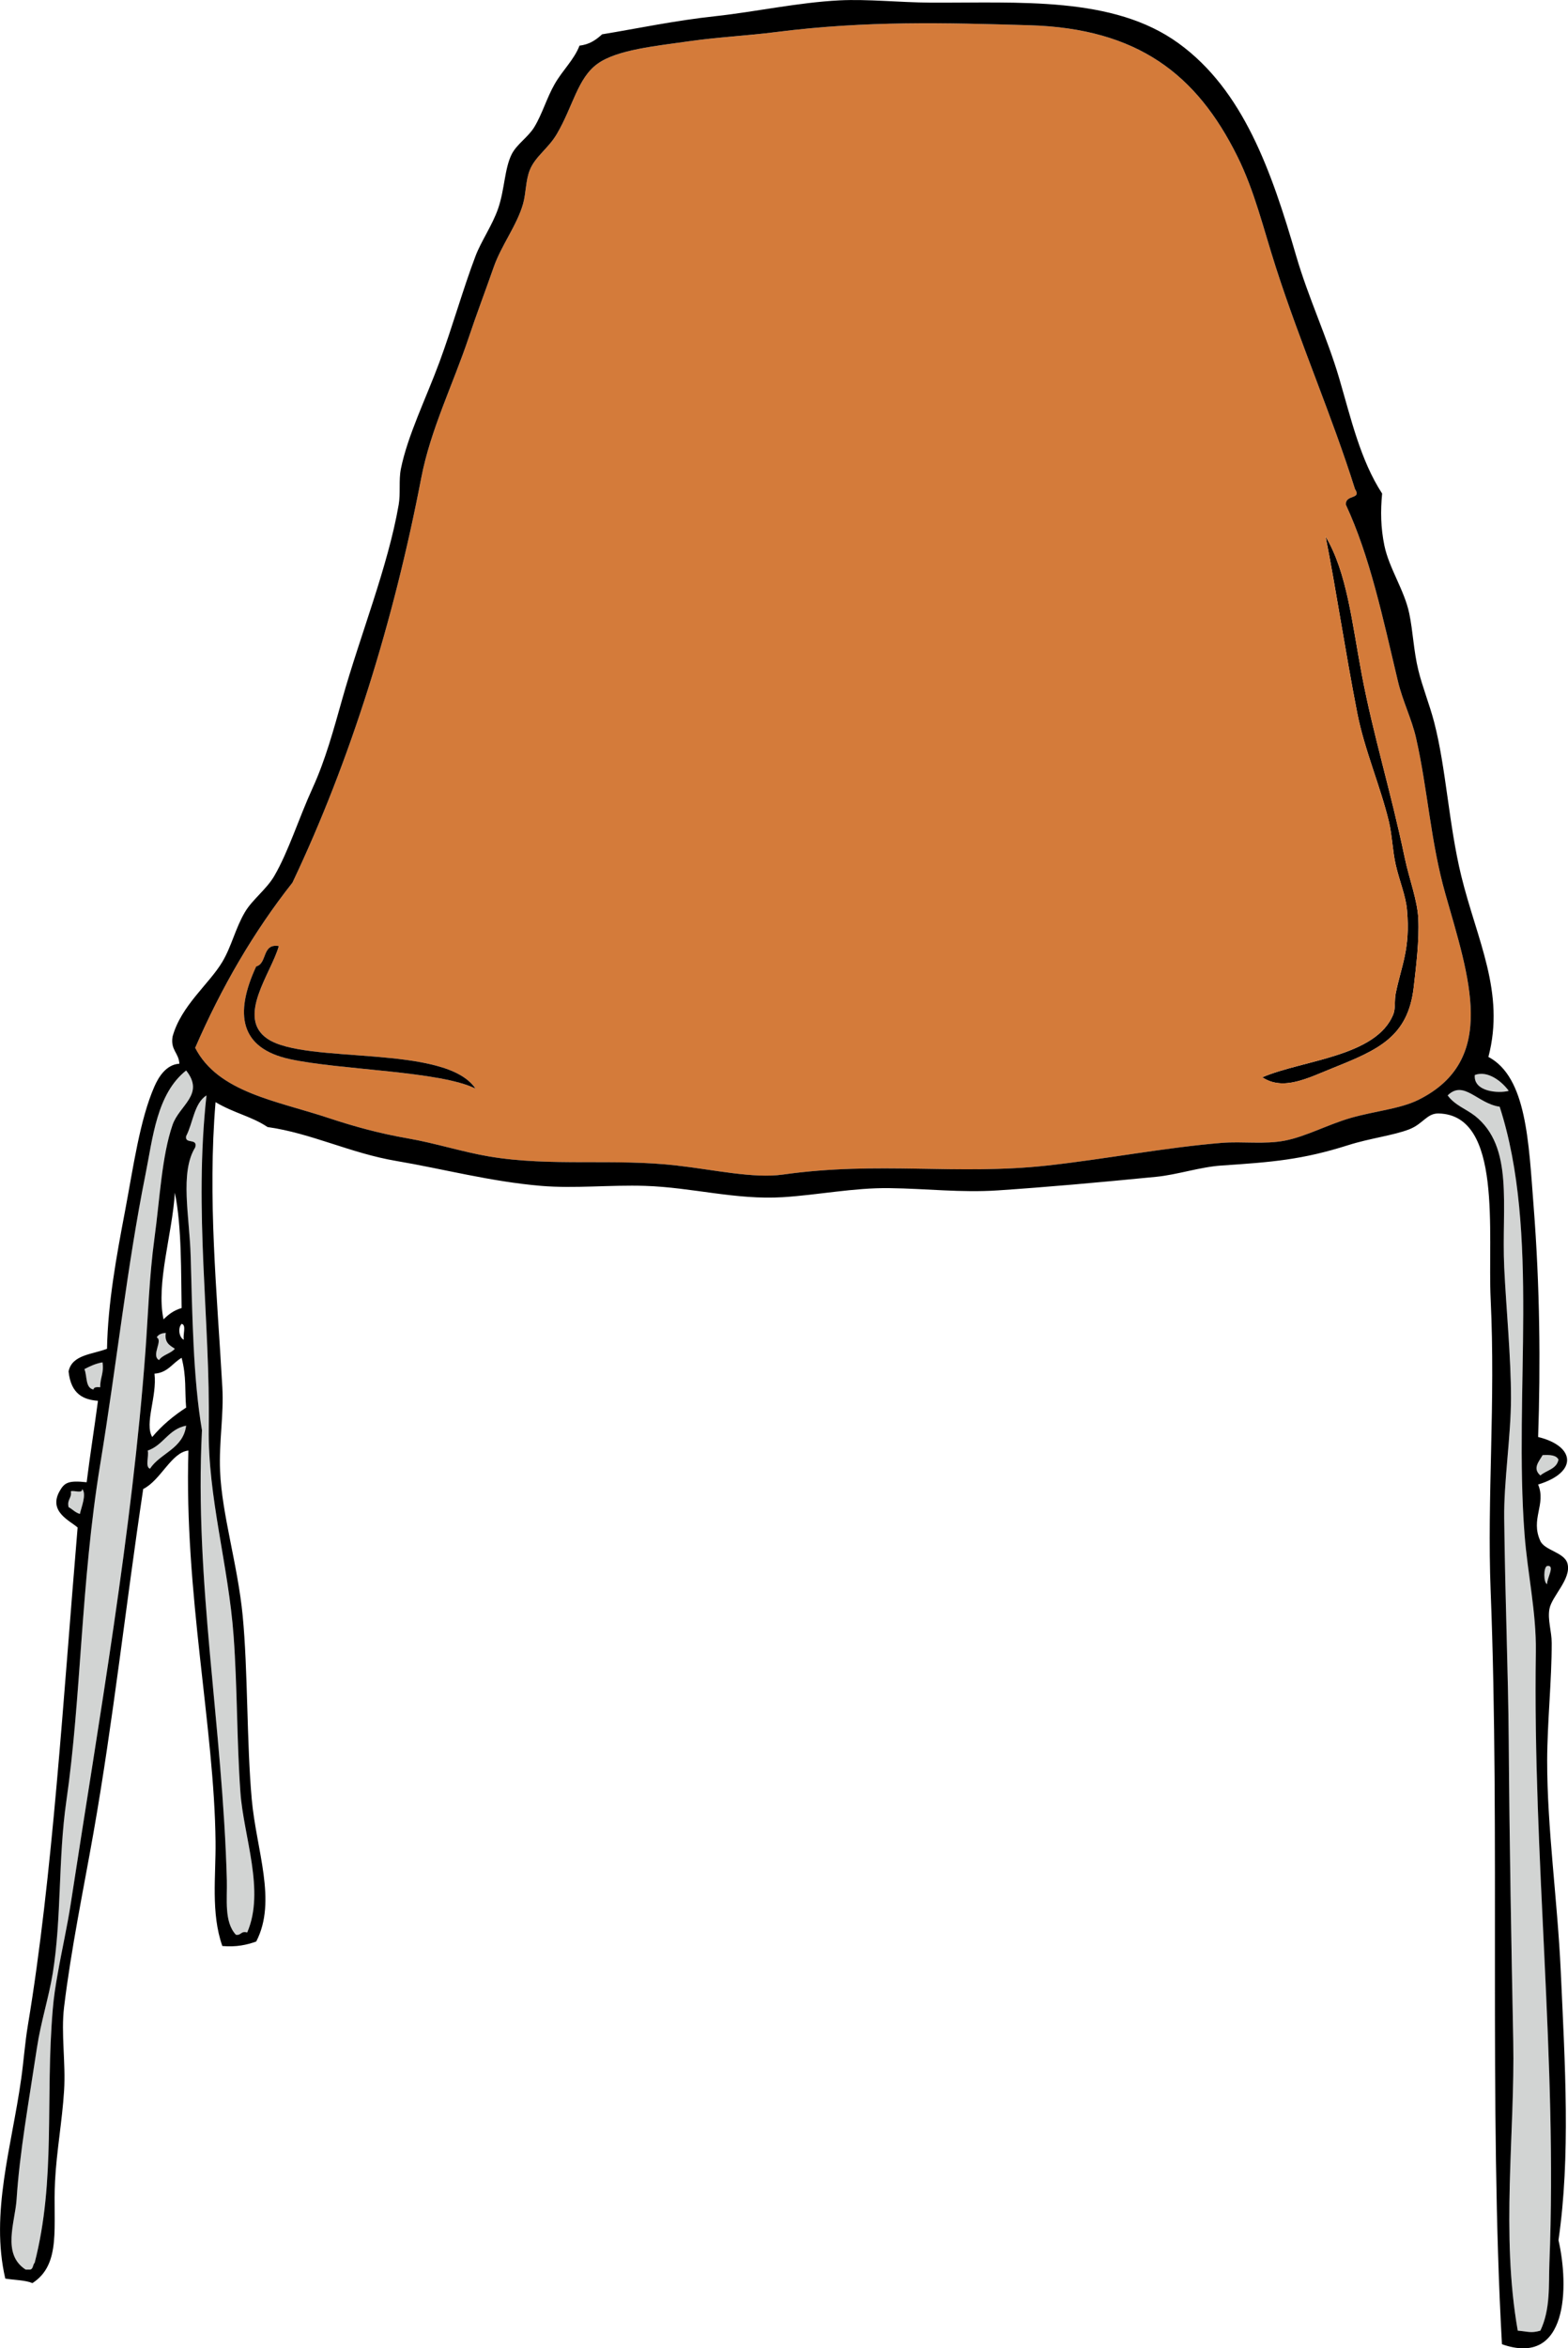
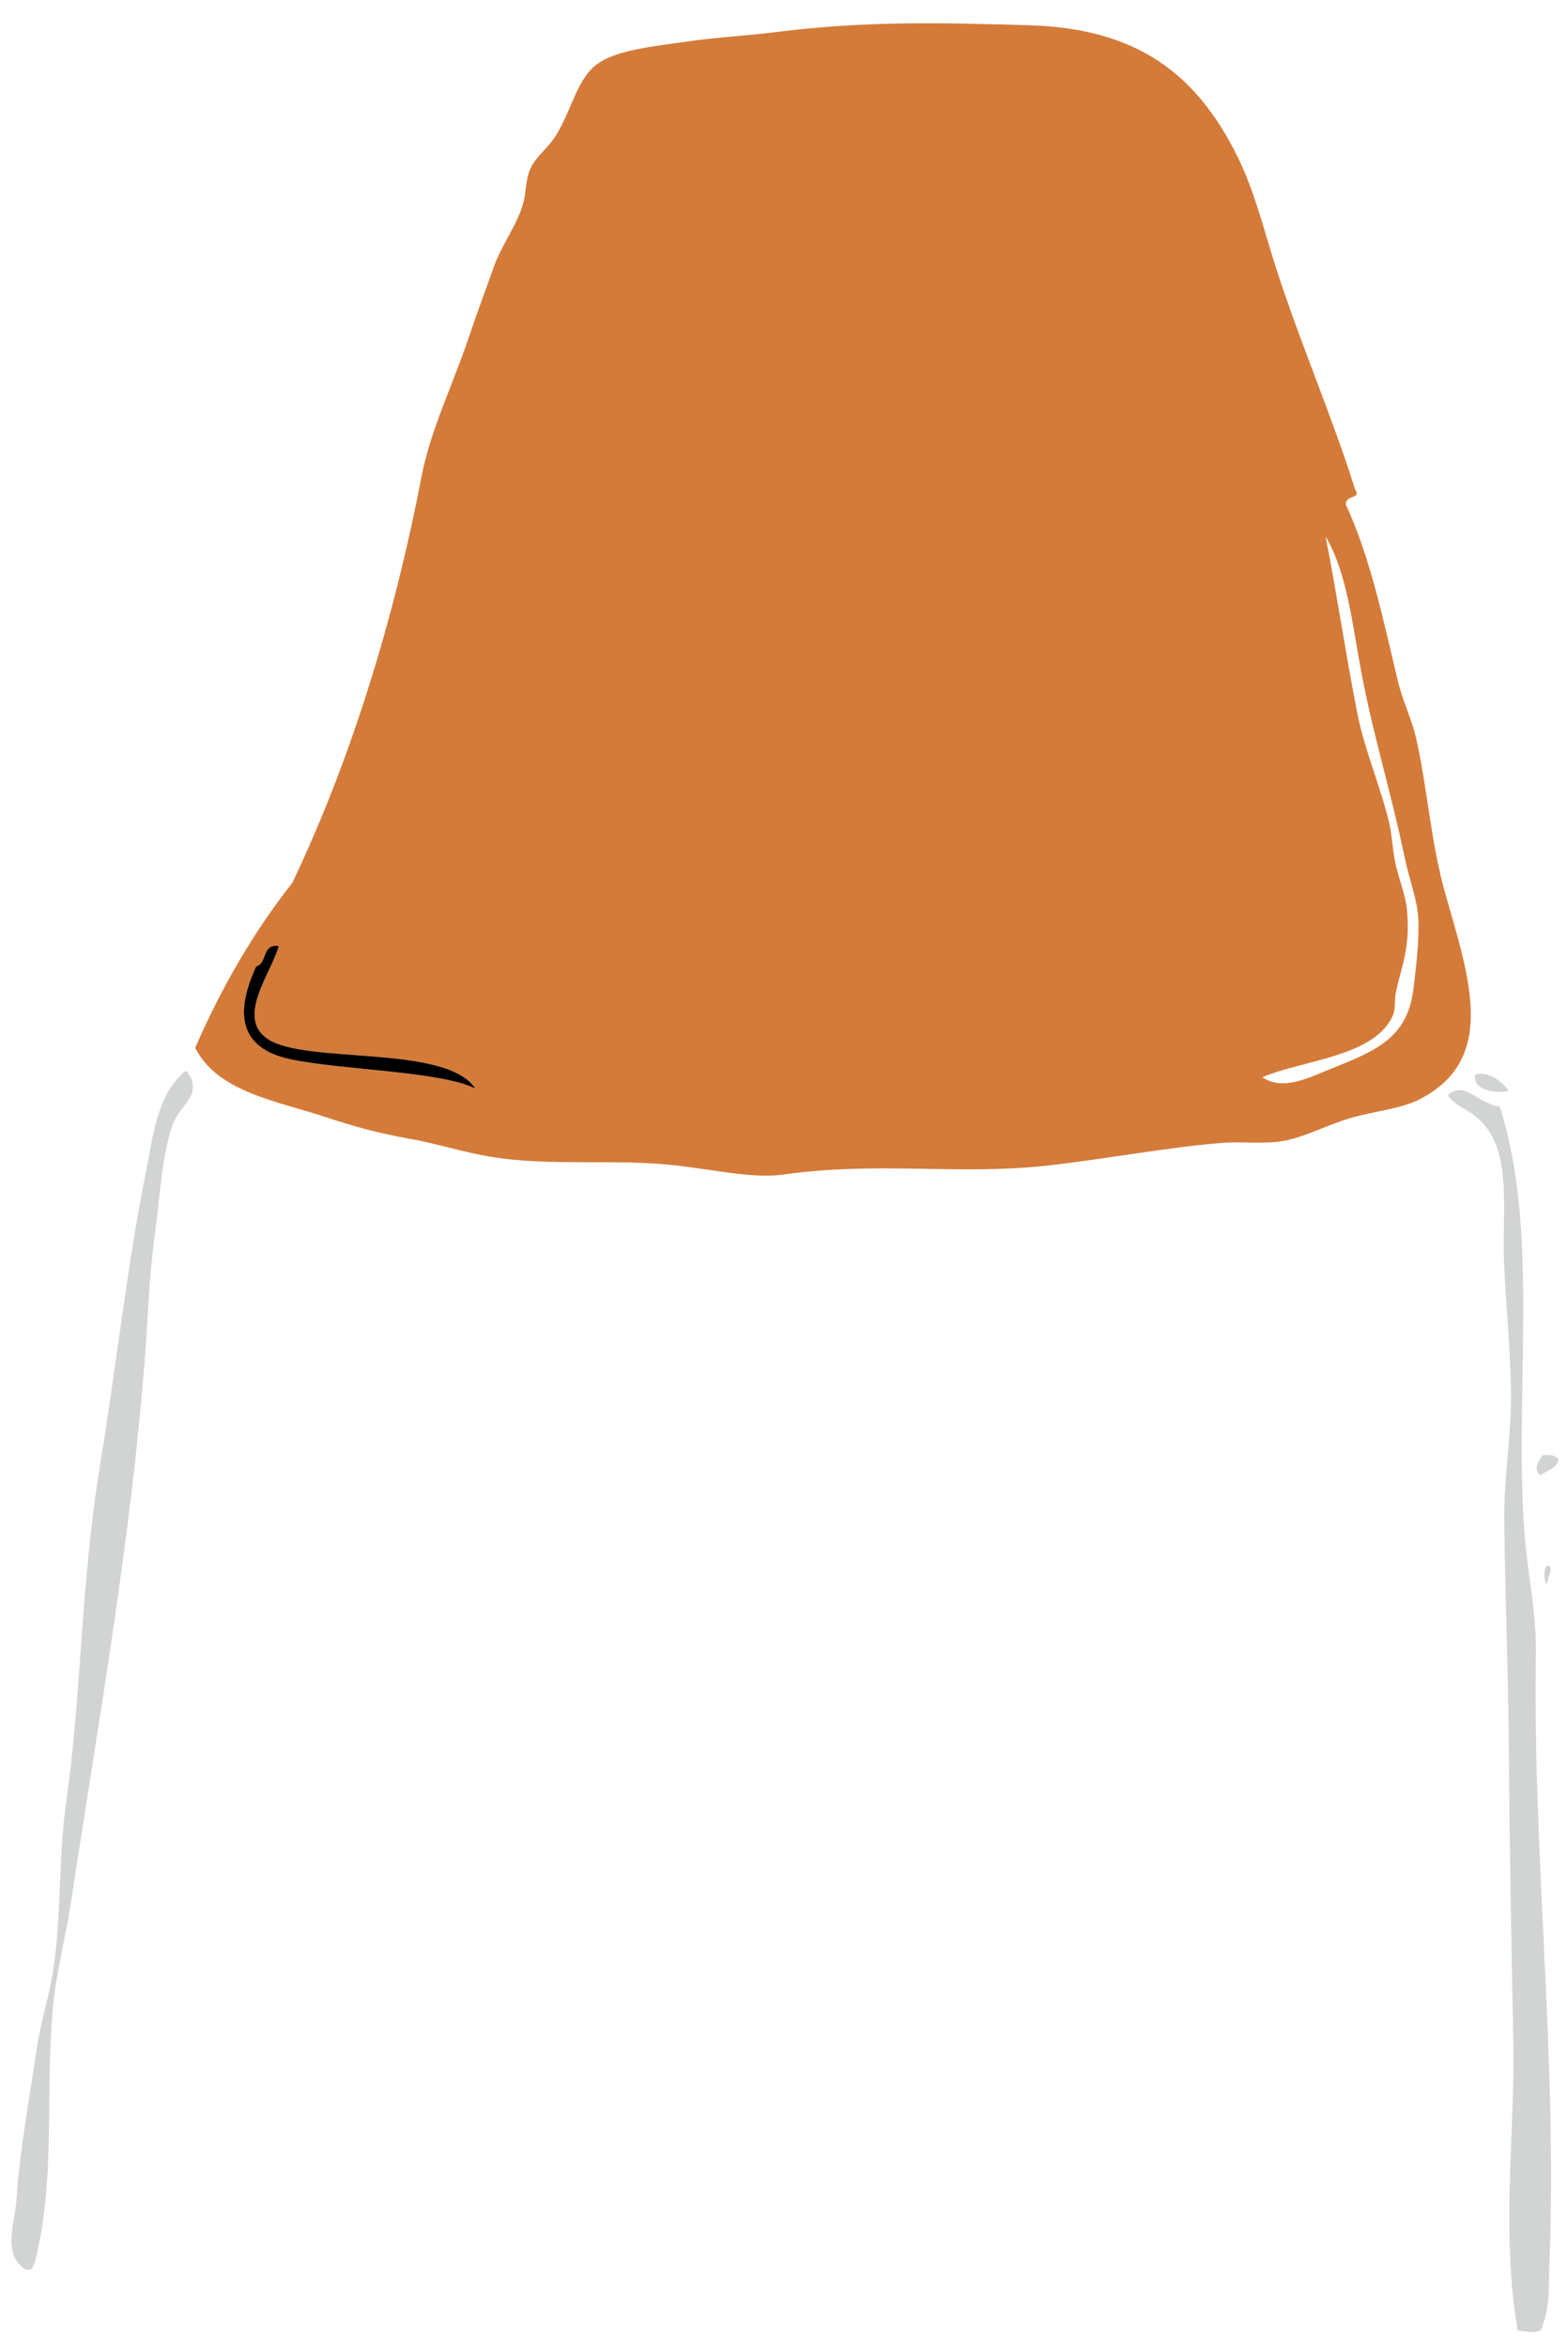
<svg xmlns="http://www.w3.org/2000/svg" viewBox="0 0 166.452 249.111">
  <path d="M165.44 154.84c-.189 1.01-1.28 1.12-1.92 1.68-.86-.75-.16-1.46.24-2.16.76-.04 1.45-.01 1.68.48zM164.24 166.12c.9-.13-.06 1.36 0 1.92-.4-.11-.4-1.81 0-1.92zM159.68 134.44c-.3-6.56 1.06-12.77-3.12-16.08-.9-.71-2.12-1.11-2.88-2.16 1.72-1.689 3.16.87 5.52 1.2 4.301 13.26 1.49 30.271 2.641 45.36.319 4.189 1.26 8.26 1.2 12.479-.33 22.01 2.3 43.29 1.439 64.8-.09 2.36.13 4.91-.96 7.2-1.02.29-1.29.09-2.4 0-1.81-10.27-.29-21-.479-30.72-.2-10.19-.4-20.83-.48-31.92-.06-7.44-.369-14.41-.479-23.521-.05-3.93.71-8.689.72-12.72.01-4.31-.52-9.67-.72-13.92zM156.56 114.04c1.39-.529 2.91.721 3.6 1.681-1.1.3-3.77.09-3.6-1.68z" fill="#D2D4D3" />
-   <path d="M141.44 113.32c-2.6 1.04-5.22 2.44-7.439.96 4.26-1.84 12.14-2.17 13.92-6.72.22-.561.1-1.45.239-2.16.58-2.92 1.58-4.71 1.2-8.88-.14-1.55-.81-3.06-1.2-4.8-.33-1.45-.38-3.13-.72-4.561-.92-3.81-2.59-7.59-3.36-11.52-1.3-6.67-2.239-13.061-3.359-18.72 2.28 3.81 2.81 9.199 3.84 14.64 1.24 6.54 3.06 12.27 4.56 19.439.48 2.29 1.351 4.49 1.44 6.48.11 2.29-.23 5-.48 7.2-.6 5.33-3.77 6.69-8.64 8.64z" />
  <path d="M144.08 75.636c.771 3.93 2.44 7.71 3.36 11.52.34 1.431.39 3.11.72 4.561.391 1.74 1.061 3.25 1.2 4.8.38 4.17-.62 5.96-1.2 8.88-.14.71-.02 1.6-.239 2.16-1.78 4.55-9.66 4.88-13.92 6.72 2.22 1.48 4.84.08 7.439-.96 4.87-1.95 8.04-3.31 8.64-8.64.25-2.2.591-4.91.48-7.2-.09-1.99-.96-4.19-1.44-6.48-1.5-7.17-3.319-12.899-4.56-19.439-1.03-5.44-1.56-10.83-3.84-14.64 1.12 5.655 2.06 12.045 3.36 18.715zM27.2 102.52c-2.33 5.04-1.74 8.69 3.6 9.84 5.38 1.16 15.92 1.25 19.68 3.12-3.19-4.76-18.02-2.53-22.08-5.28-3.36-2.279.41-6.979 1.2-9.84-1.82-.3-1.19 1.85-2.4 2.16zm-6.48 8.64c2.81-6.47 6.23-12.33 10.32-17.52 6.17-12.97 10.76-27.771 13.68-42.96.98-5.09 3.38-9.931 5.04-14.88.83-2.49 1.75-4.891 2.64-7.44.82-2.35 2.46-4.42 3.12-6.72.33-1.15.27-2.48.72-3.601.59-1.46 1.97-2.279 2.88-3.84 1.72-2.939 2.19-5.91 4.32-7.439 2.09-1.5 6.22-1.88 9.84-2.4 2.97-.42 6.05-.57 9.12-.96 9.631-1.22 17.92-.979 26.881-.72 11.5.34 17.76 5.21 22.079 13.92 1.84 3.71 2.76 7.67 4.08 11.76 2.601 8.09 5.98 15.811 8.4 23.521.75 1.149-1.07.529-.96 1.68 2.529 5.43 3.91 11.95 5.52 18.72.49 2.07 1.47 4.01 1.92 6 1.25 5.49 1.53 10.97 3.12 16.561 2.51 8.83 5.63 17.62-2.88 21.84-1.94.96-4.67 1.189-7.2 1.92-2.41.7-4.74 1.97-6.96 2.399-2.14.421-4.5.061-6.72.24-6.05.5-12.33 1.721-18.479 2.4-9.621 1.06-17.881-.48-28.081.96-3.13.439-7.25-.5-11.28-.96-6.66-.771-13.35.149-19.92-.96-2.84-.48-5.7-1.41-8.64-1.92-2.99-.521-5.69-1.261-8.4-2.16-5.543-1.84-11.723-2.71-14.163-7.44z" fill="#D47B3A" />
  <path d="M29.596 100.36c-.79 2.86-4.56 7.561-1.2 9.84 4.06 2.75 18.89.521 22.08 5.28-3.76-1.87-14.3-1.96-19.68-3.12-5.34-1.149-5.93-4.8-3.6-9.84 1.21-.31.58-2.46 2.4-2.16z" />
-   <path d="M21.436 151.72c-.94-5.48-1.02-12.181-1.2-18.48-.12-4.2-1.17-8.85.48-11.52.31-1.03-1.14-.3-.96-1.2.74-1.42.84-3.48 2.16-4.32-1.36 12.34.41 23.891.24 35.28-.11 7.33 2.09 14.53 2.64 22.08.4 5.49.33 11.12.72 16.56.33 4.681 2.64 10.471.72 14.88-.68-.199-.62.341-1.2.24-1.27-1.37-.91-3.779-.96-5.76-.44-16.38-3.46-31.68-2.64-47.76zM17.596 141.4c-.16 1.04.43 1.33.96 1.68-.44.521-1.29.631-1.68 1.2-.87-.5.45-2.08-.24-2.399.16-.32.51-.45.96-.48zM19.756 151.24c-.33 2.471-2.72 2.88-3.84 4.561-.54-.181-.09-1.351-.24-1.92 1.67-.57 2.2-2.28 4.08-2.64zM10.876 144.52c.18 1.14-.27 1.65-.24 2.64-.34-.02-.68-.04-.72.24-.88-.16-.65-1.43-.96-2.16.58-.3 1.17-.59 1.92-.72zM8.716 157.96c.51.529-.1 1.96-.24 2.64-.5-.14-.78-.5-1.2-.72-.19-.83.36-.92.24-1.681.35-.13 1.24.28 1.2-.24z" fill="#D2D4D3" />
  <path d="M5.596 209.32c.95-5.87.56-12.12 1.44-18.24 1.6-11.06 1.53-23.13 3.6-35.76 1.79-10.91 2.84-20.95 4.8-30.72.78-3.87 1.19-8.57 4.32-11.04 2.01 2.53-.71 3.67-1.44 5.76-1.15 3.32-1.36 7.92-1.92 12-.56 4.101-.69 8.351-.96 12-1.42 19.2-4.9 38.87-7.92 58.561-.38 2.51-.97 5.04-1.4 7.529l-.52-.09zM1.756 233.32c.32-4.97 1.28-10.25 2.16-16.08.42-2.779 1.26-5.34 1.68-7.92l.52.09c-.23 1.261-.42 2.511-.52 3.75-.81 9.551.34 18.101-1.92 26.88-.21.19-.14.66-.48.721h-.48c-2.55-1.64-1.12-5.02-.96-7.44z" fill="#D2D4D3" />
-   <path d="M165.44 154.84c-.229-.49-.92-.521-1.68-.48-.4.7-1.101 1.41-.24 2.16.64-.56 1.73-.67 1.92-1.68zm-1.2 13.2c-.06-.56.9-2.05 0-1.92-.4.11-.4 1.81 0 1.92zm-7.68-49.68c4.18 3.311 2.82 9.521 3.12 16.08.2 4.25.729 9.61.72 13.92-.01 4.03-.77 8.79-.72 12.72.11 9.11.42 16.08.479 23.521.08 11.09.28 21.729.48 31.92.189 9.72-1.33 20.45.479 30.72 1.11.09 1.381.29 2.4 0 1.09-2.29.87-4.84.96-7.2.86-21.51-1.77-42.79-1.439-64.8.06-4.22-.881-8.29-1.2-12.479-1.15-15.09 1.66-32.101-2.641-45.36-2.359-.33-3.8-2.89-5.52-1.2.76 1.05 1.98 1.45 2.88 2.16zm3.6-2.64c-.689-.96-2.21-2.21-3.6-1.681-.17 1.77 2.5 1.98 3.6 1.68zm-139.44-4.56c2.44 4.73 8.62 5.601 14.16 7.44 2.71.899 5.41 1.64 8.4 2.16 2.94.51 5.8 1.439 8.64 1.92 6.57 1.109 13.26.189 19.92.96 4.03.46 8.15 1.399 11.28.96 10.2-1.44 18.459.1 28.081-.96 6.149-.68 12.43-1.9 18.479-2.4 2.22-.18 4.58.181 6.72-.24 2.22-.43 4.55-1.699 6.96-2.399 2.53-.73 5.26-.96 7.2-1.92 8.51-4.22 5.39-13.01 2.88-21.84-1.59-5.591-1.87-11.07-3.12-16.561-.45-1.99-1.43-3.93-1.92-6-1.609-6.77-2.99-13.29-5.52-18.72-.11-1.15 1.71-.53.96-1.68-2.42-7.71-5.8-15.431-8.4-23.521-1.32-4.09-2.24-8.05-4.08-11.76-4.319-8.71-10.579-13.58-22.079-13.92-8.961-.26-17.25-.5-26.881.72-3.07.39-6.15.54-9.12.96-3.62.521-7.75.9-9.84 2.4-2.13 1.529-2.6 4.5-4.32 7.439-.91 1.561-2.29 2.38-2.88 3.84-.45 1.12-.39 2.45-.72 3.601-.66 2.3-2.3 4.37-3.12 6.72-.89 2.55-1.81 4.95-2.64 7.44-1.66 4.949-4.06 9.79-5.04 14.88-2.92 15.189-7.51 29.99-13.68 42.96-4.093 5.188-7.513 11.052-10.323 17.522zm-.48 22.08c.18 6.3.26 13 1.2 18.48-.82 16.08 2.2 31.38 2.64 47.76.05 1.98-.31 4.39.96 5.76.58.101.52-.439 1.2-.24 1.92-4.409-.39-10.199-.72-14.88-.39-5.439-.32-11.069-.72-16.56-.55-7.55-2.75-14.75-2.64-22.08.17-11.39-1.6-22.94-.24-35.28-1.32.84-1.42 2.9-2.16 4.32-.18.9 1.27.17.96 1.2-1.65 2.67-.6 7.32-.48 11.52zm-.96 7.2c-.42.41-.27 1.48.24 1.68-.14-.5.3-1.58-.24-1.68zm-1.92-.48c.52-.521 1.11-.971 1.92-1.2-.07-3.55.03-8.641-.72-12.24-.25 4.31-2.02 9.65-1.2 13.44zm1.92 4.08c-.97.551-1.46 1.58-2.88 1.681.29 2.41-1.09 5.29-.24 6.72 1.02-1.22 2.24-2.24 3.6-3.12-.16-1.81.05-3.25-.48-5.28zm-3.36 11.76c1.12-1.681 3.51-2.09 3.84-4.561-1.88.36-2.41 2.07-4.08 2.641.15.57-.3 1.74.24 1.92zm.72-13.92c.69.319-.63 1.899.24 2.399.39-.569 1.24-.68 1.68-1.2-.53-.35-1.12-.64-.96-1.68-.45.03-.8.16-.96.48zm-7.68 3.36c.31.73.08 2 .96 2.16.04-.28.38-.26.72-.24-.03-.989.42-1.5.24-2.64-.75.13-1.34.42-1.92.72zm-.24 12.72c.04.52-.85.109-1.2.239.12.761-.43.851-.24 1.681.42.22.7.58 1.2.72.14-.68.75-2.11.24-2.64zM2.24 220.6c.27-1.91.41-3.9.72-5.76 2.63-15.78 3.75-34.67 5.28-52.801-.83-.729-3.12-1.689-1.92-3.84.52-.93.94-1.17 2.88-.96.36-2.92.82-5.74 1.2-8.64-1.48-.11-2.87-.66-3.12-3.12.37-1.79 2.53-1.79 4.08-2.4.09-4.85 1.01-9.859 1.92-14.64.87-4.61 1.57-9.69 3.12-13.2.42-.95 1.22-2.31 2.64-2.399-.05-1.15-.96-1.44-.72-2.88.91-3.29 3.88-5.57 5.28-7.921.98-1.64 1.39-3.569 2.4-5.279.8-1.351 2.27-2.391 3.12-3.84 1.52-2.62 2.58-6.08 4.08-9.36 1.35-2.96 2.21-6.14 3.12-9.36 1.94-6.89 4.85-14.04 6-20.64.22-1.26-.01-2.6.24-3.84.72-3.53 2.64-7.4 4.08-11.28 1.4-3.79 2.53-7.84 3.84-11.28.6-1.58 1.79-3.27 2.4-5.04.7-2.029.67-4.22 1.44-5.76.55-1.08 1.75-1.81 2.4-2.88.85-1.4 1.33-3.12 2.16-4.56.86-1.5 2.05-2.561 2.64-4.08 1.08-.12 1.77-.63 2.4-1.2 3.72-.61 7.71-1.46 12-1.92 4.25-.46 8.8-1.46 13.201-1.681 2.969-.149 6.41.221 9.6.24 9.47.05 19.449-.729 26.4 4.32 6.859 4.979 9.85 13.53 12.479 22.56 1.3 4.46 3.29 8.641 4.56 12.96 1.261 4.301 2.25 8.681 4.561 12.24-.18 1.86-.15 3.63.24 5.521.5 2.409 2.13 4.739 2.64 7.199.4 1.92.46 3.95.96 6 .45 1.841 1.17 3.58 1.68 5.521 1.271 4.88 1.551 10.87 2.88 16.32 1.671 6.819 4.681 12.34 2.881 19.199 4.06 2.15 4.27 9.011 4.8 15.841.67 8.529.74 16.88.479 24.479 3.931.95 4.271 3.74 0 5.04.88 2.12-.85 3.65.24 6 .47 1.01 2.57 1.19 2.88 2.4.42 1.63-1.66 3.42-1.92 4.8-.21 1.14.24 2.38.24 3.6.01 3.94-.47 8.4-.48 12.48-.01 7.16 1.09 14.76 1.44 22.319.46 10.04 1.05 19.67-.24 28.561 1.12 4.87 1.04 13.51-6 11.04-1.399-24.9-.189-54.351-1.2-79.92-.39-9.971.53-19.84 0-30.96-.33-6.99 1.301-19.521-5.52-19.681-1.25-.029-1.641 1.101-3.12 1.681-1.67.649-4.18.949-6.48 1.68-4.89 1.55-8.069 1.8-13.439 2.16-2.271.149-4.7.979-6.96 1.2-6.45.63-11.471 1.08-16.801 1.439-3.909.26-7.52-.189-11.52-.24-3.75-.05-7.59.73-11.28.96-4.99.311-9.66-1.039-14.64-1.199-3.71-.12-7.49.3-11.04 0-5.35-.45-10.45-1.811-15.36-2.641-4.87-.819-9.04-2.949-13.68-3.6-1.7-1.14-3.51-1.45-5.52-2.64-.85 10.189.14 20.01.72 30.239.17 2.94-.37 5.79-.24 8.88.19 4.62 1.88 9.98 2.4 15.36.56 5.79.42 13.38.96 19.44.48 5.43 2.71 10.81.48 15.12-.99.359-2.11.609-3.6.479-1.23-3.5-.68-7.43-.72-11.04-.12-12.1-3.34-26.39-2.88-41.52-1.81.189-2.93 3.149-4.8 4.08-1.88 12.539-3.19 24.619-5.28 36.479-1.08 6.12-2.36 12.23-3.12 18.48-.34 2.829.19 5.869 0 8.88-.2 3.199-.8 6.43-.96 9.6-.24 4.73.72 8.79-2.4 10.8-.79-.33-1.92-.319-2.88-.479-1.614-6.91.686-14.03 1.676-21.12zm.48 20.16h.48c.34-.061.27-.53.48-.721 2.26-8.779 1.11-17.329 1.92-26.88.1-1.239.29-2.489.52-3.75.43-2.489 1.02-5.02 1.4-7.529 3.02-19.69 6.5-39.36 7.92-58.561.27-3.649.4-7.899.96-12 .56-4.08.77-8.68 1.92-12 .73-2.09 3.45-3.229 1.44-5.76-3.13 2.47-3.54 7.17-4.32 11.04-1.96 9.77-3.01 19.81-4.8 30.72-2.07 12.63-2 24.7-3.6 35.76-.88 6.12-.49 12.37-1.44 18.24-.42 2.58-1.26 5.141-1.68 7.92-.88 5.83-1.84 11.11-2.16 16.08-.16 2.42-1.59 5.8.96 7.44z" />
</svg>